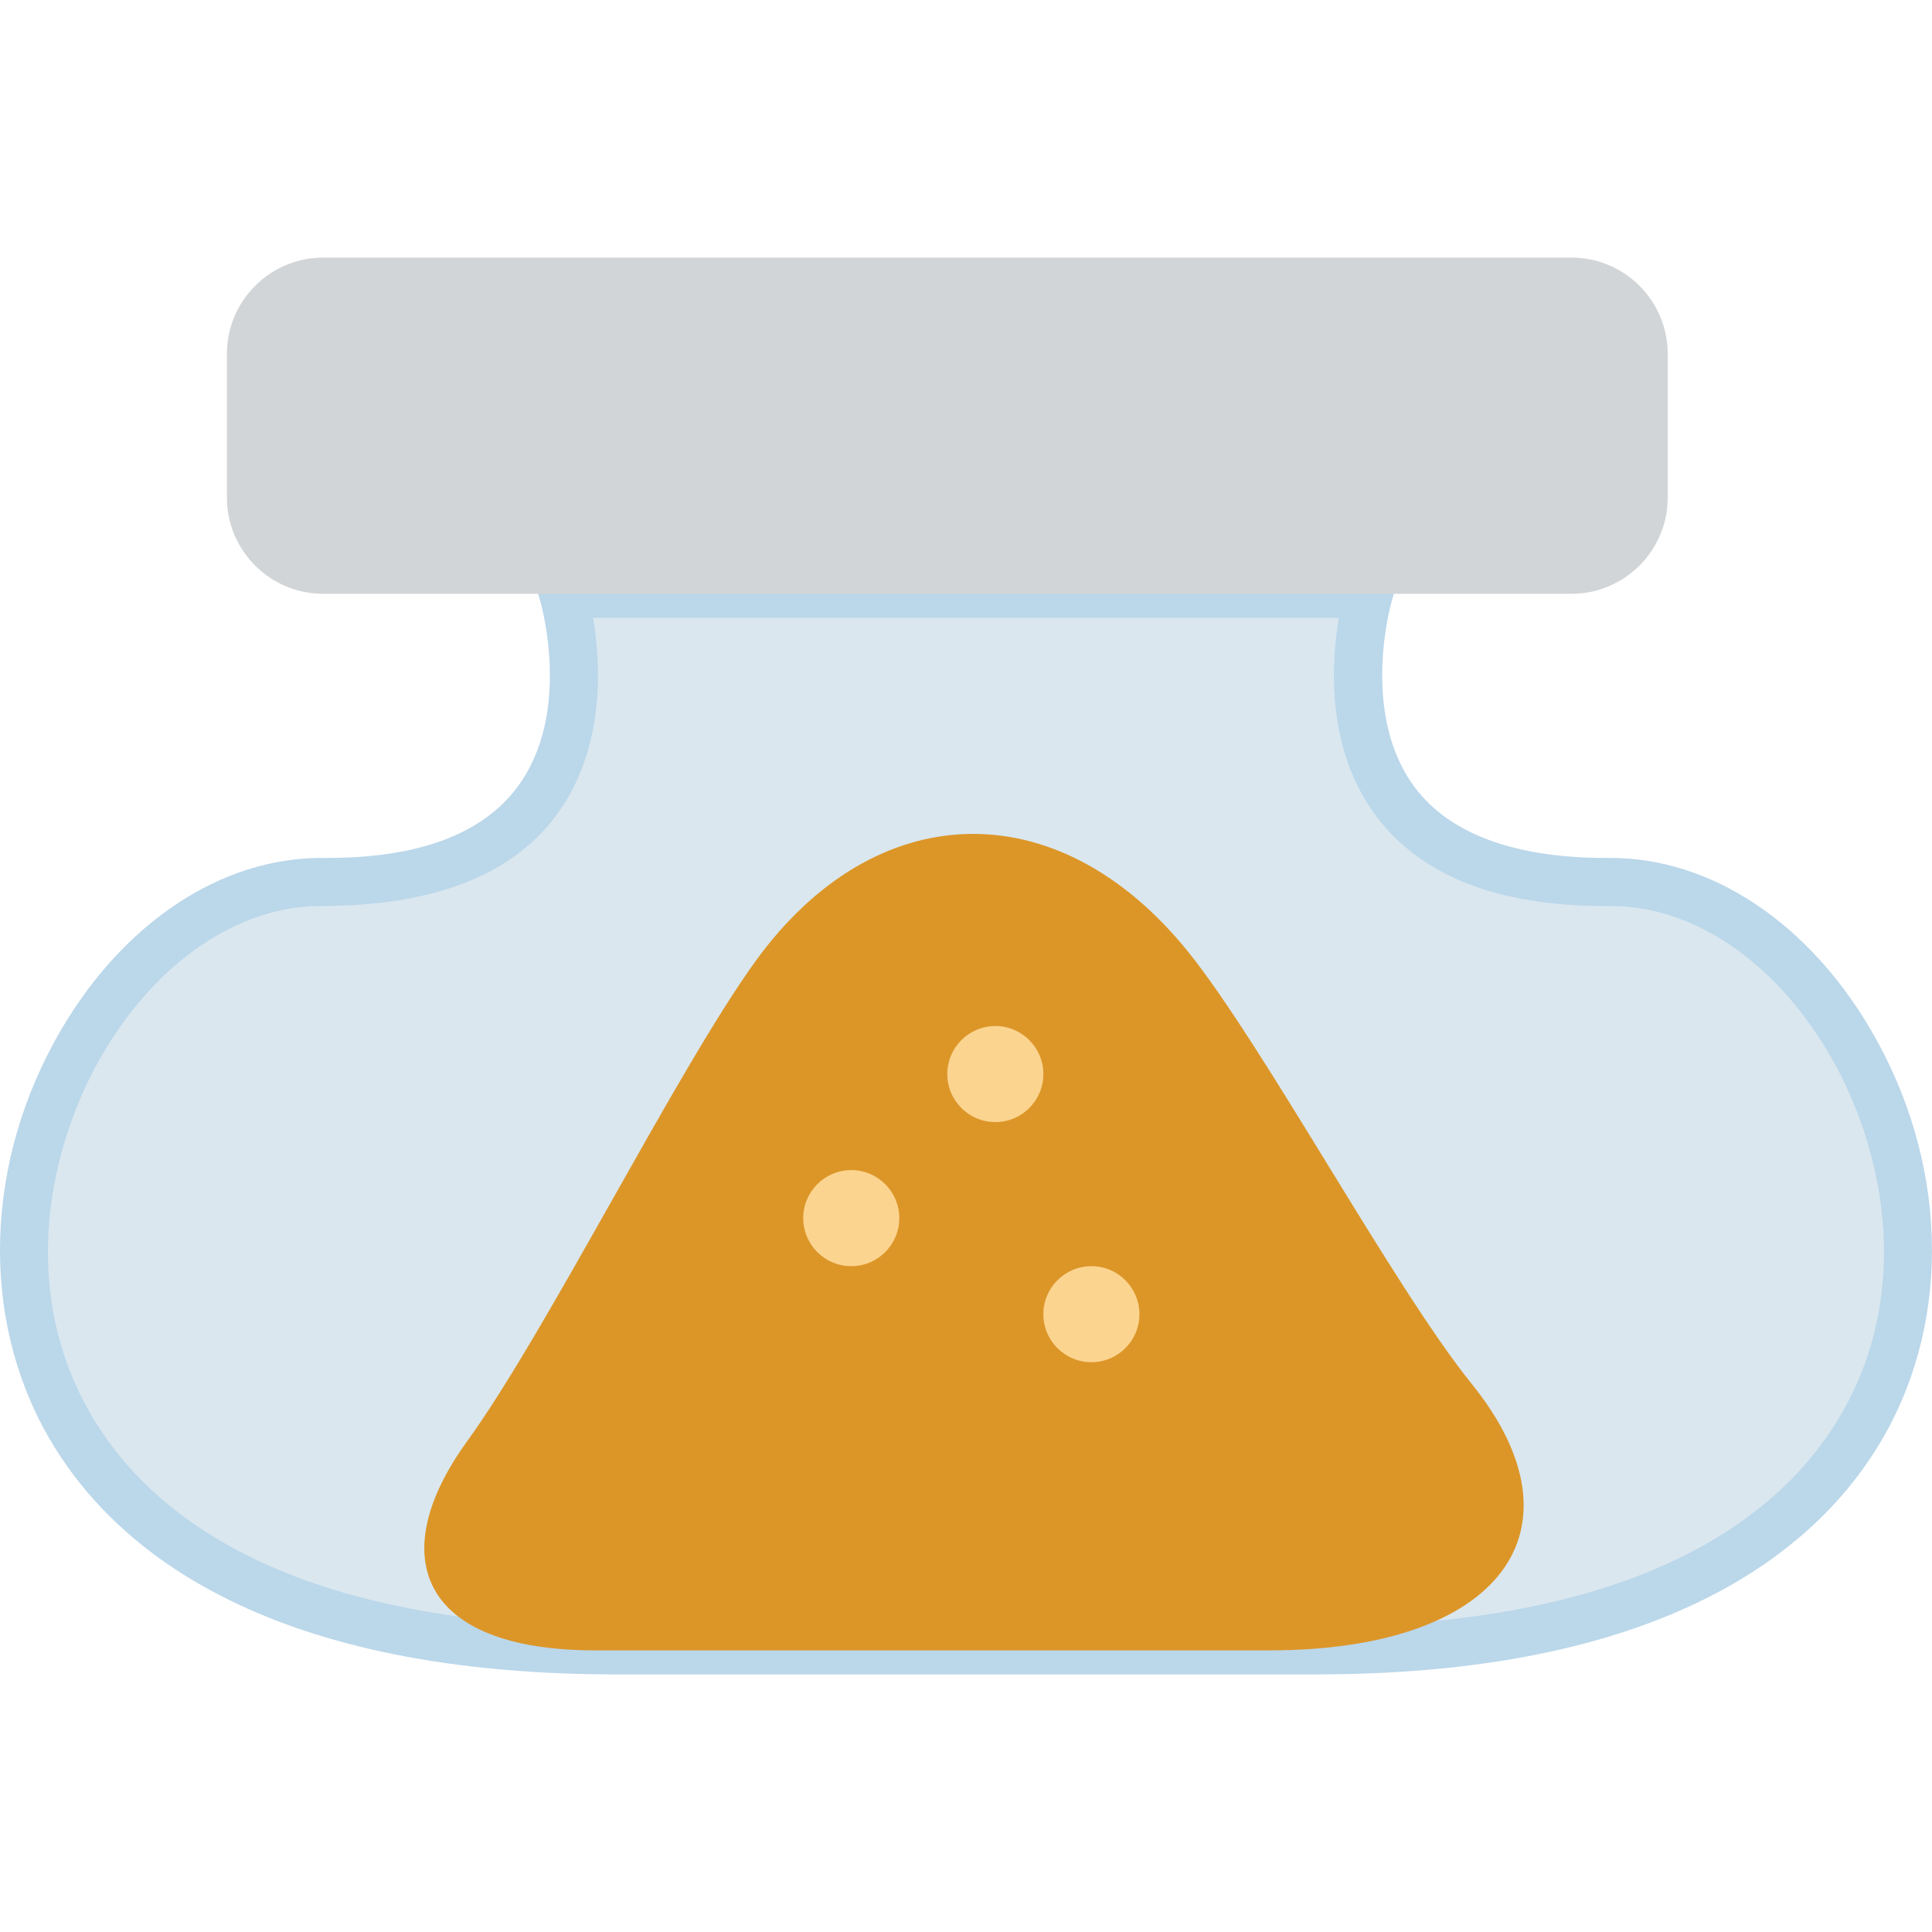
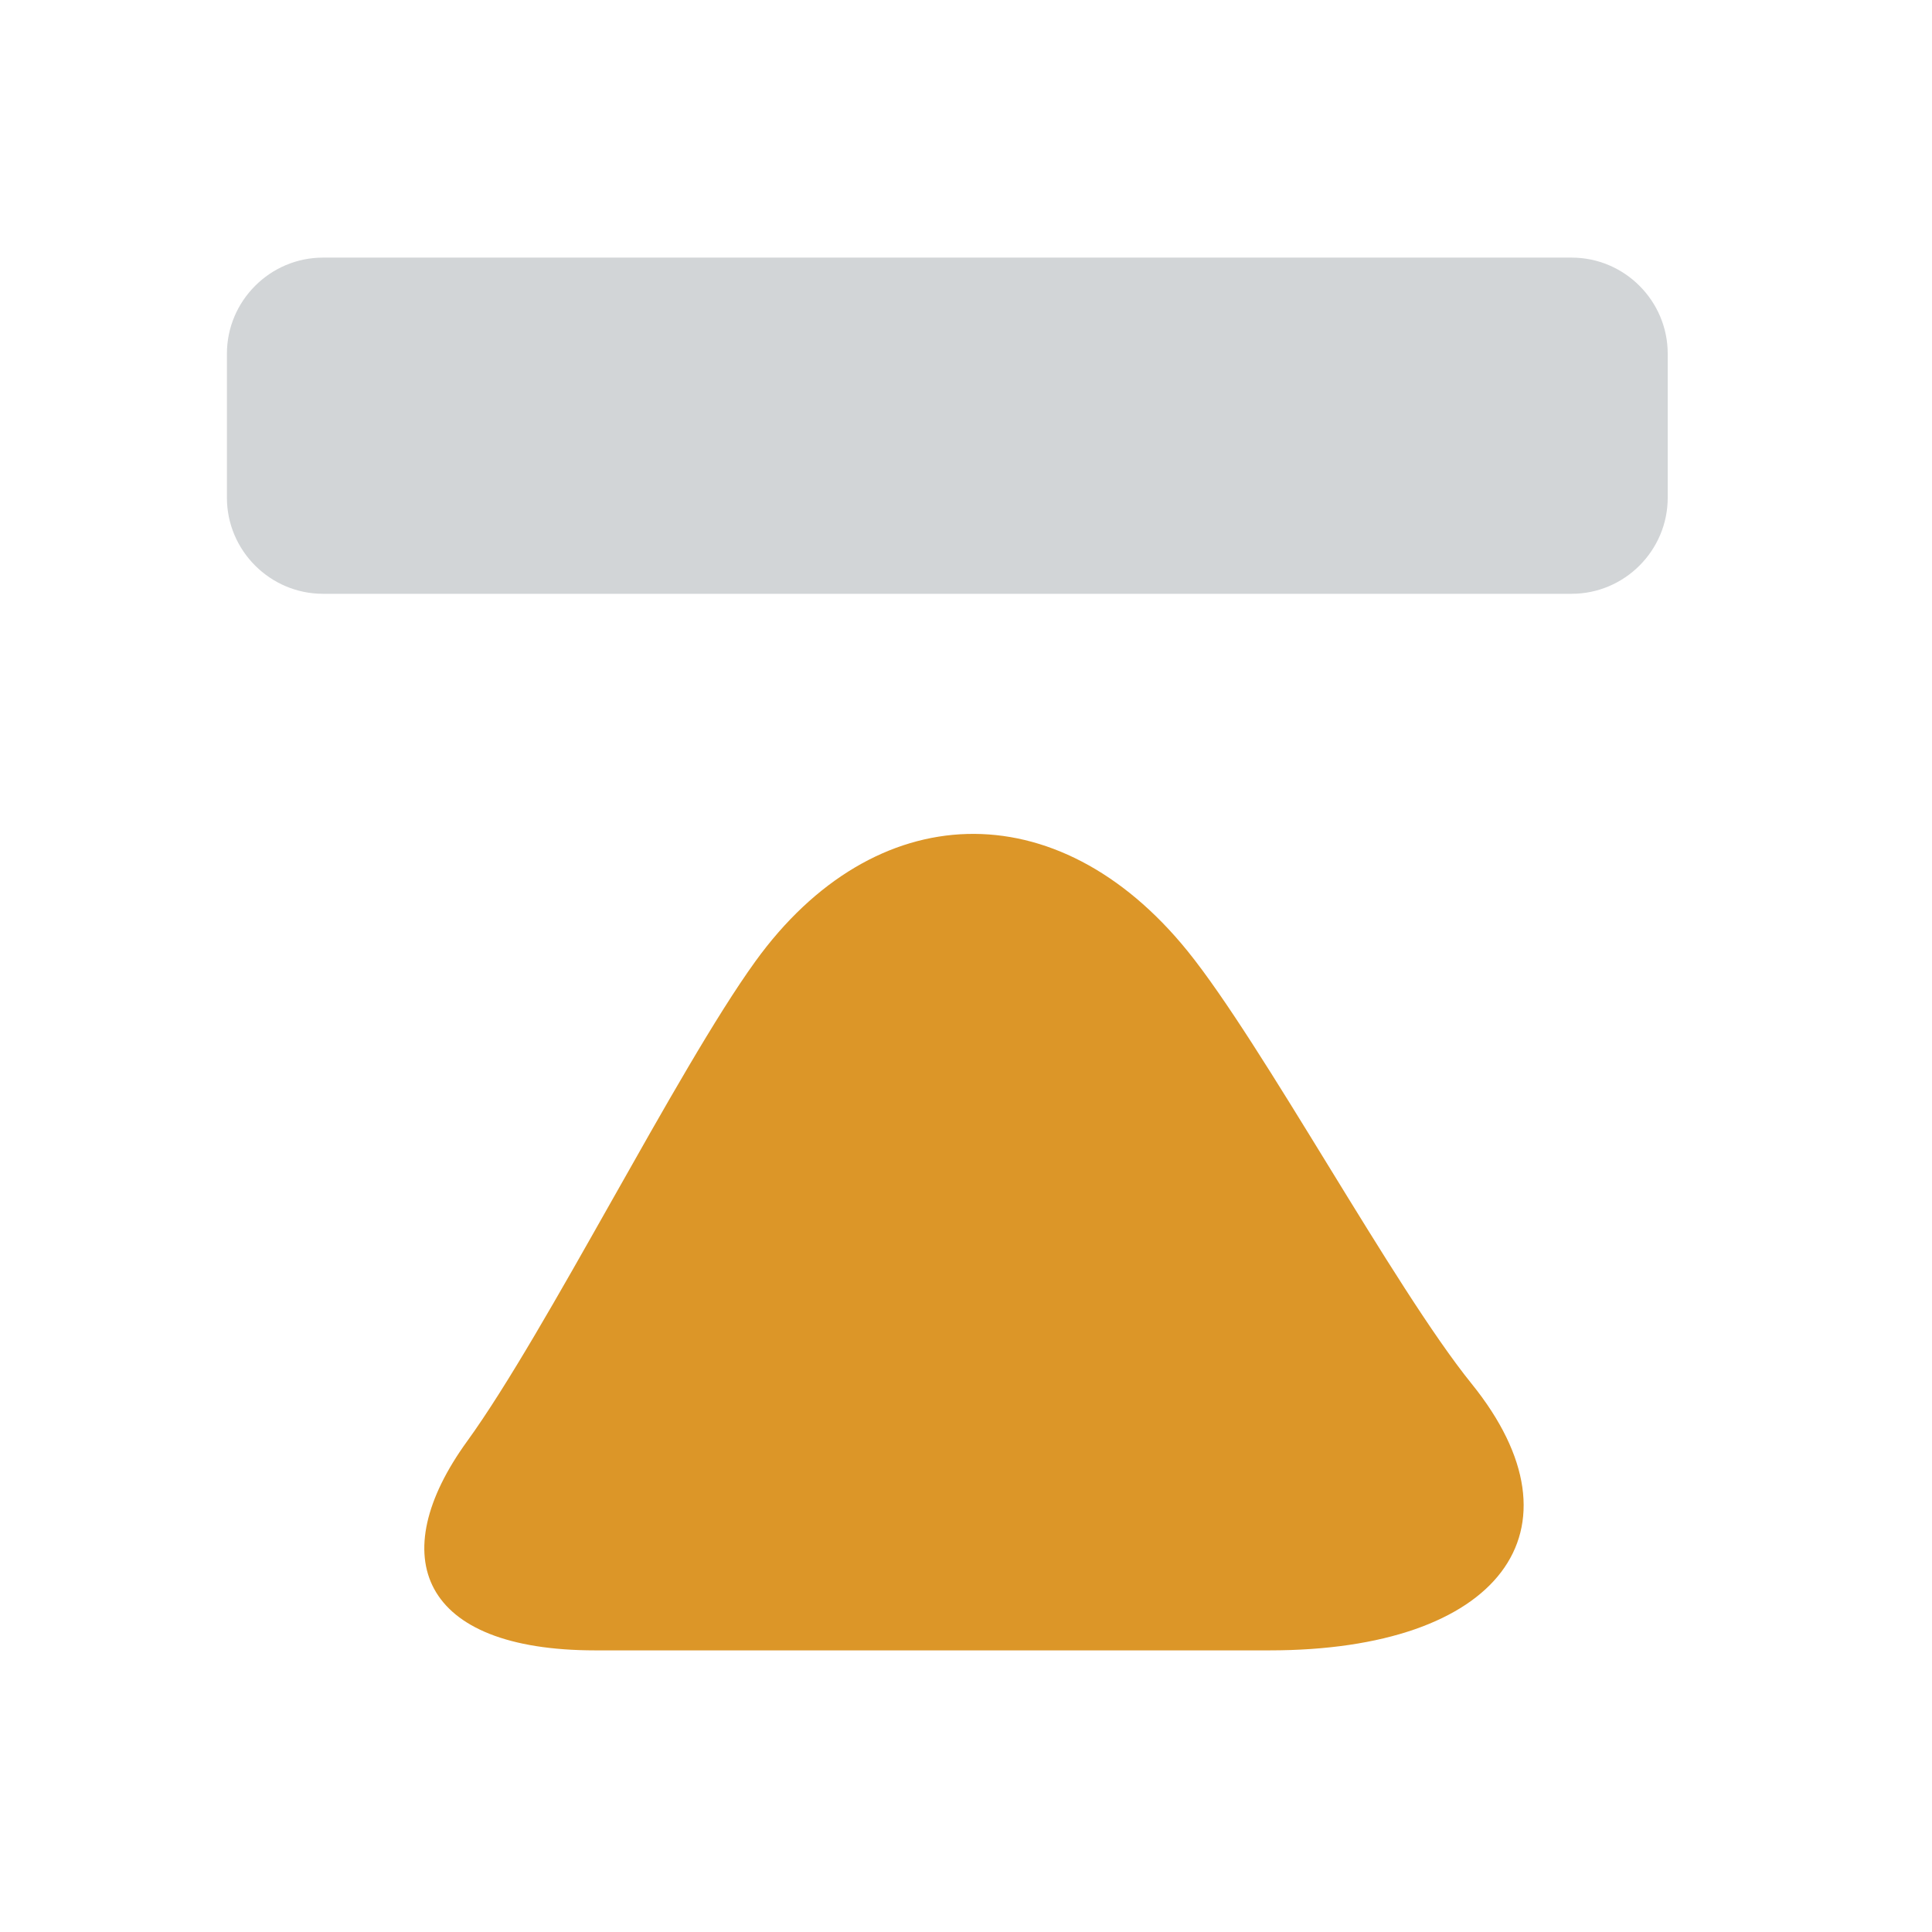
<svg xmlns="http://www.w3.org/2000/svg" height="800px" width="800px" version="1.1" id="Capa_1" viewBox="0 0 40.228 40.228" xml:space="preserve">
  <g>
    <g>
-       <path style="fill:#DAE7EF;" d="M28.502,12.364c0,0-1.833,6.056,5,6s11.75,15.944-6,16H12.725c-17.75-0.056-12.833-16.056-6-16    s5-6,5-6H28.502z" />
-       <path style="fill:#BBD7EA;" d="M27.504,34.864H12.726C5.361,34.84,2.284,32.156,1.001,29.907    c-1.427-2.499-1.322-5.743,0.273-8.467c1.314-2.242,3.336-3.576,5.416-3.576c0.044,0,0.086,0,0.129,0    c1.891,0,3.219-0.494,3.95-1.471c1.164-1.555,0.484-3.861,0.478-3.885l-0.195-0.645h18.121l-0.192,0.644    c-0.007,0.023-0.681,2.344,0.48,3.89c0.742,0.989,2.134,1.478,4.037,1.467c0.013,0,0.026,0,0.039,0    c2.08,0,4.102,1.334,5.415,3.576c1.597,2.724,1.701,5.968,0.274,8.468C37.943,32.156,34.867,34.84,27.504,34.864z M6.691,18.864    c-1.721,0-3.421,1.149-4.553,3.082c-1.109,1.894-1.763,4.849-0.269,7.466c1.153,2.019,3.973,4.431,10.858,4.452h14.774    c6.884-0.021,9.703-2.434,10.856-4.452c1.494-2.617,0.841-5.572-0.269-7.466c-1.133-1.932-2.832-3.082-4.553-3.082    c-0.039,0-0.085,0-0.128,0c-2.224,0-3.821-0.629-4.752-1.871c-1.049-1.401-0.938-3.188-0.777-4.129H12.348    c0.16,0.941,0.271,2.728-0.777,4.129c-0.944,1.26-2.6,1.865-4.849,1.871C6.711,18.864,6.7,18.864,6.691,18.864z" />
-     </g>
+       </g>
    <path style="fill:#DC9628;" d="M26.431,34.364H12.398c-3.653,0-4.408-1.957-2.673-4.352c1.659-2.289,4.365-7.725,6-9.99   c2.485-3.443,6.288-3.569,9-0.222c1.567,1.934,4.295,7.006,5.916,9.011C33.11,31.867,31.219,34.364,26.431,34.364z" />
-     <circle style="fill:#FBD490;" cx="20.725" cy="22.364" r="1" />
-     <circle style="fill:#FBD490;" cx="17.725" cy="25.364" r="1" />
-     <circle style="fill:#FBD490;" cx="22.725" cy="27.364" r="1" />
    <path style="fill:#D2D5D7;" d="M32.725,12.364h-26c-1.1,0-2-0.9-2-2v-3c0-1.1,0.9-2,2-2h26c1.1,0,2,0.9,2,2v3   C34.725,11.464,33.825,12.364,32.725,12.364z" />
  </g>
</svg>